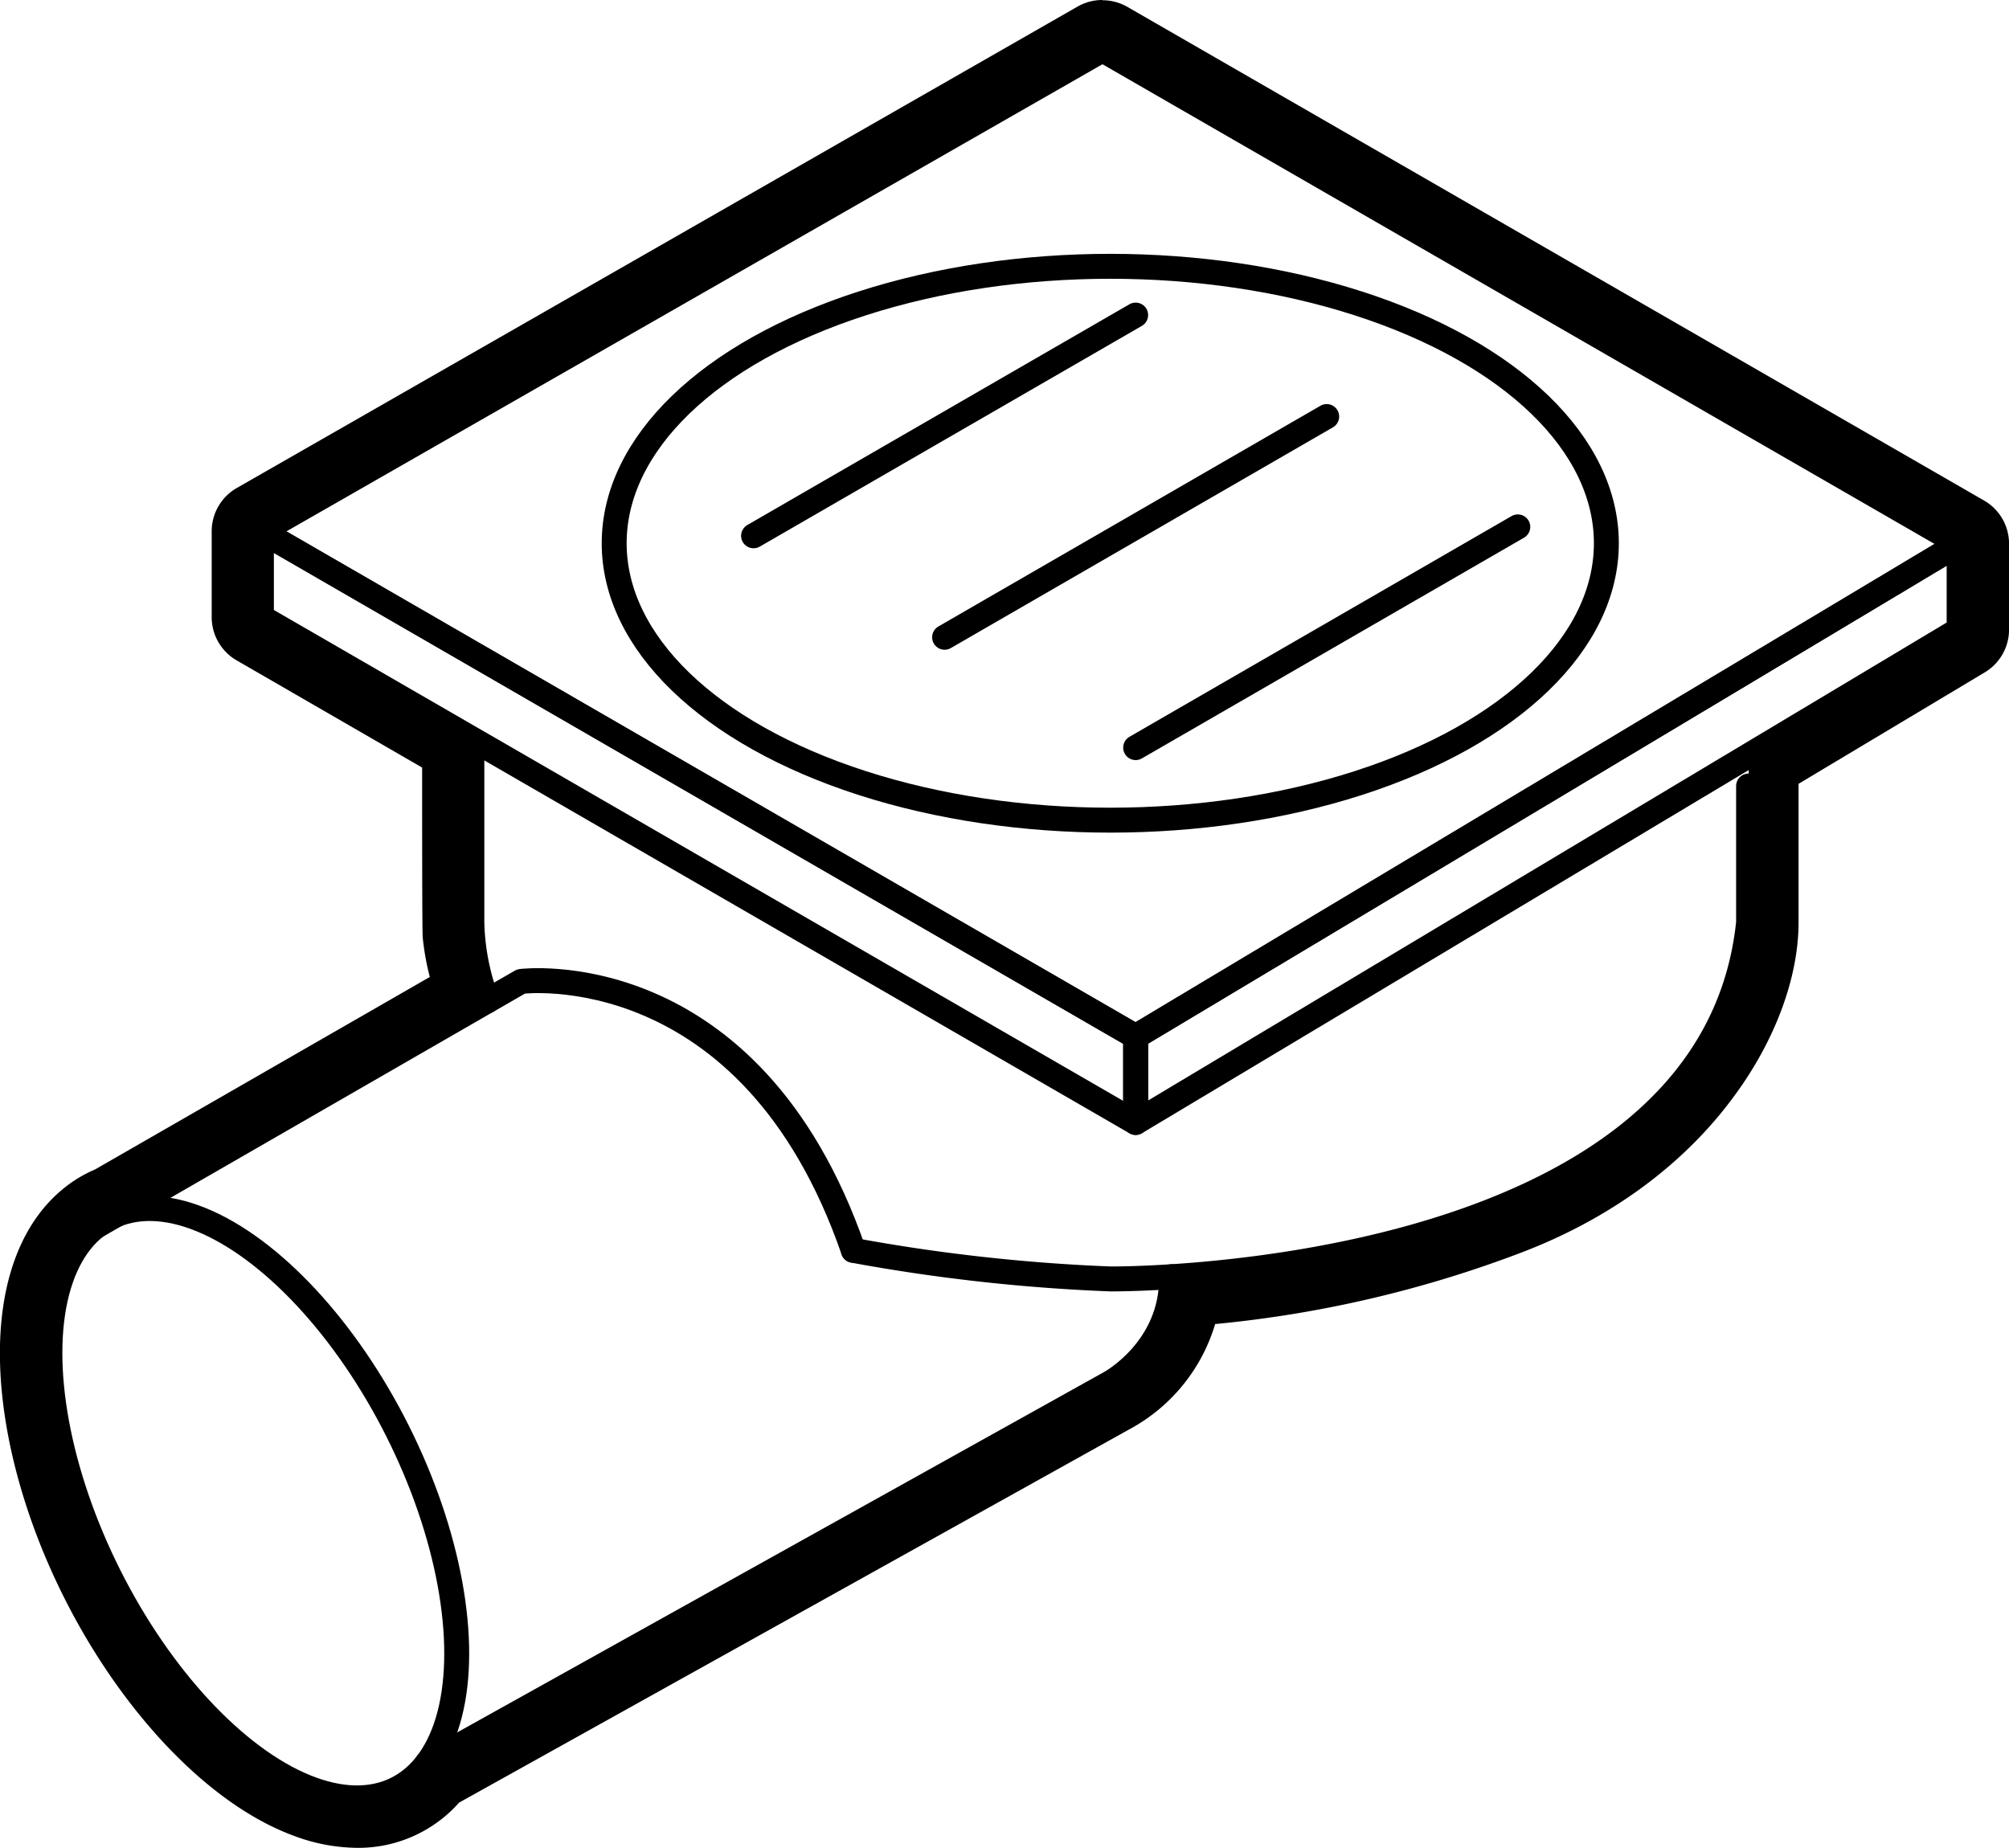
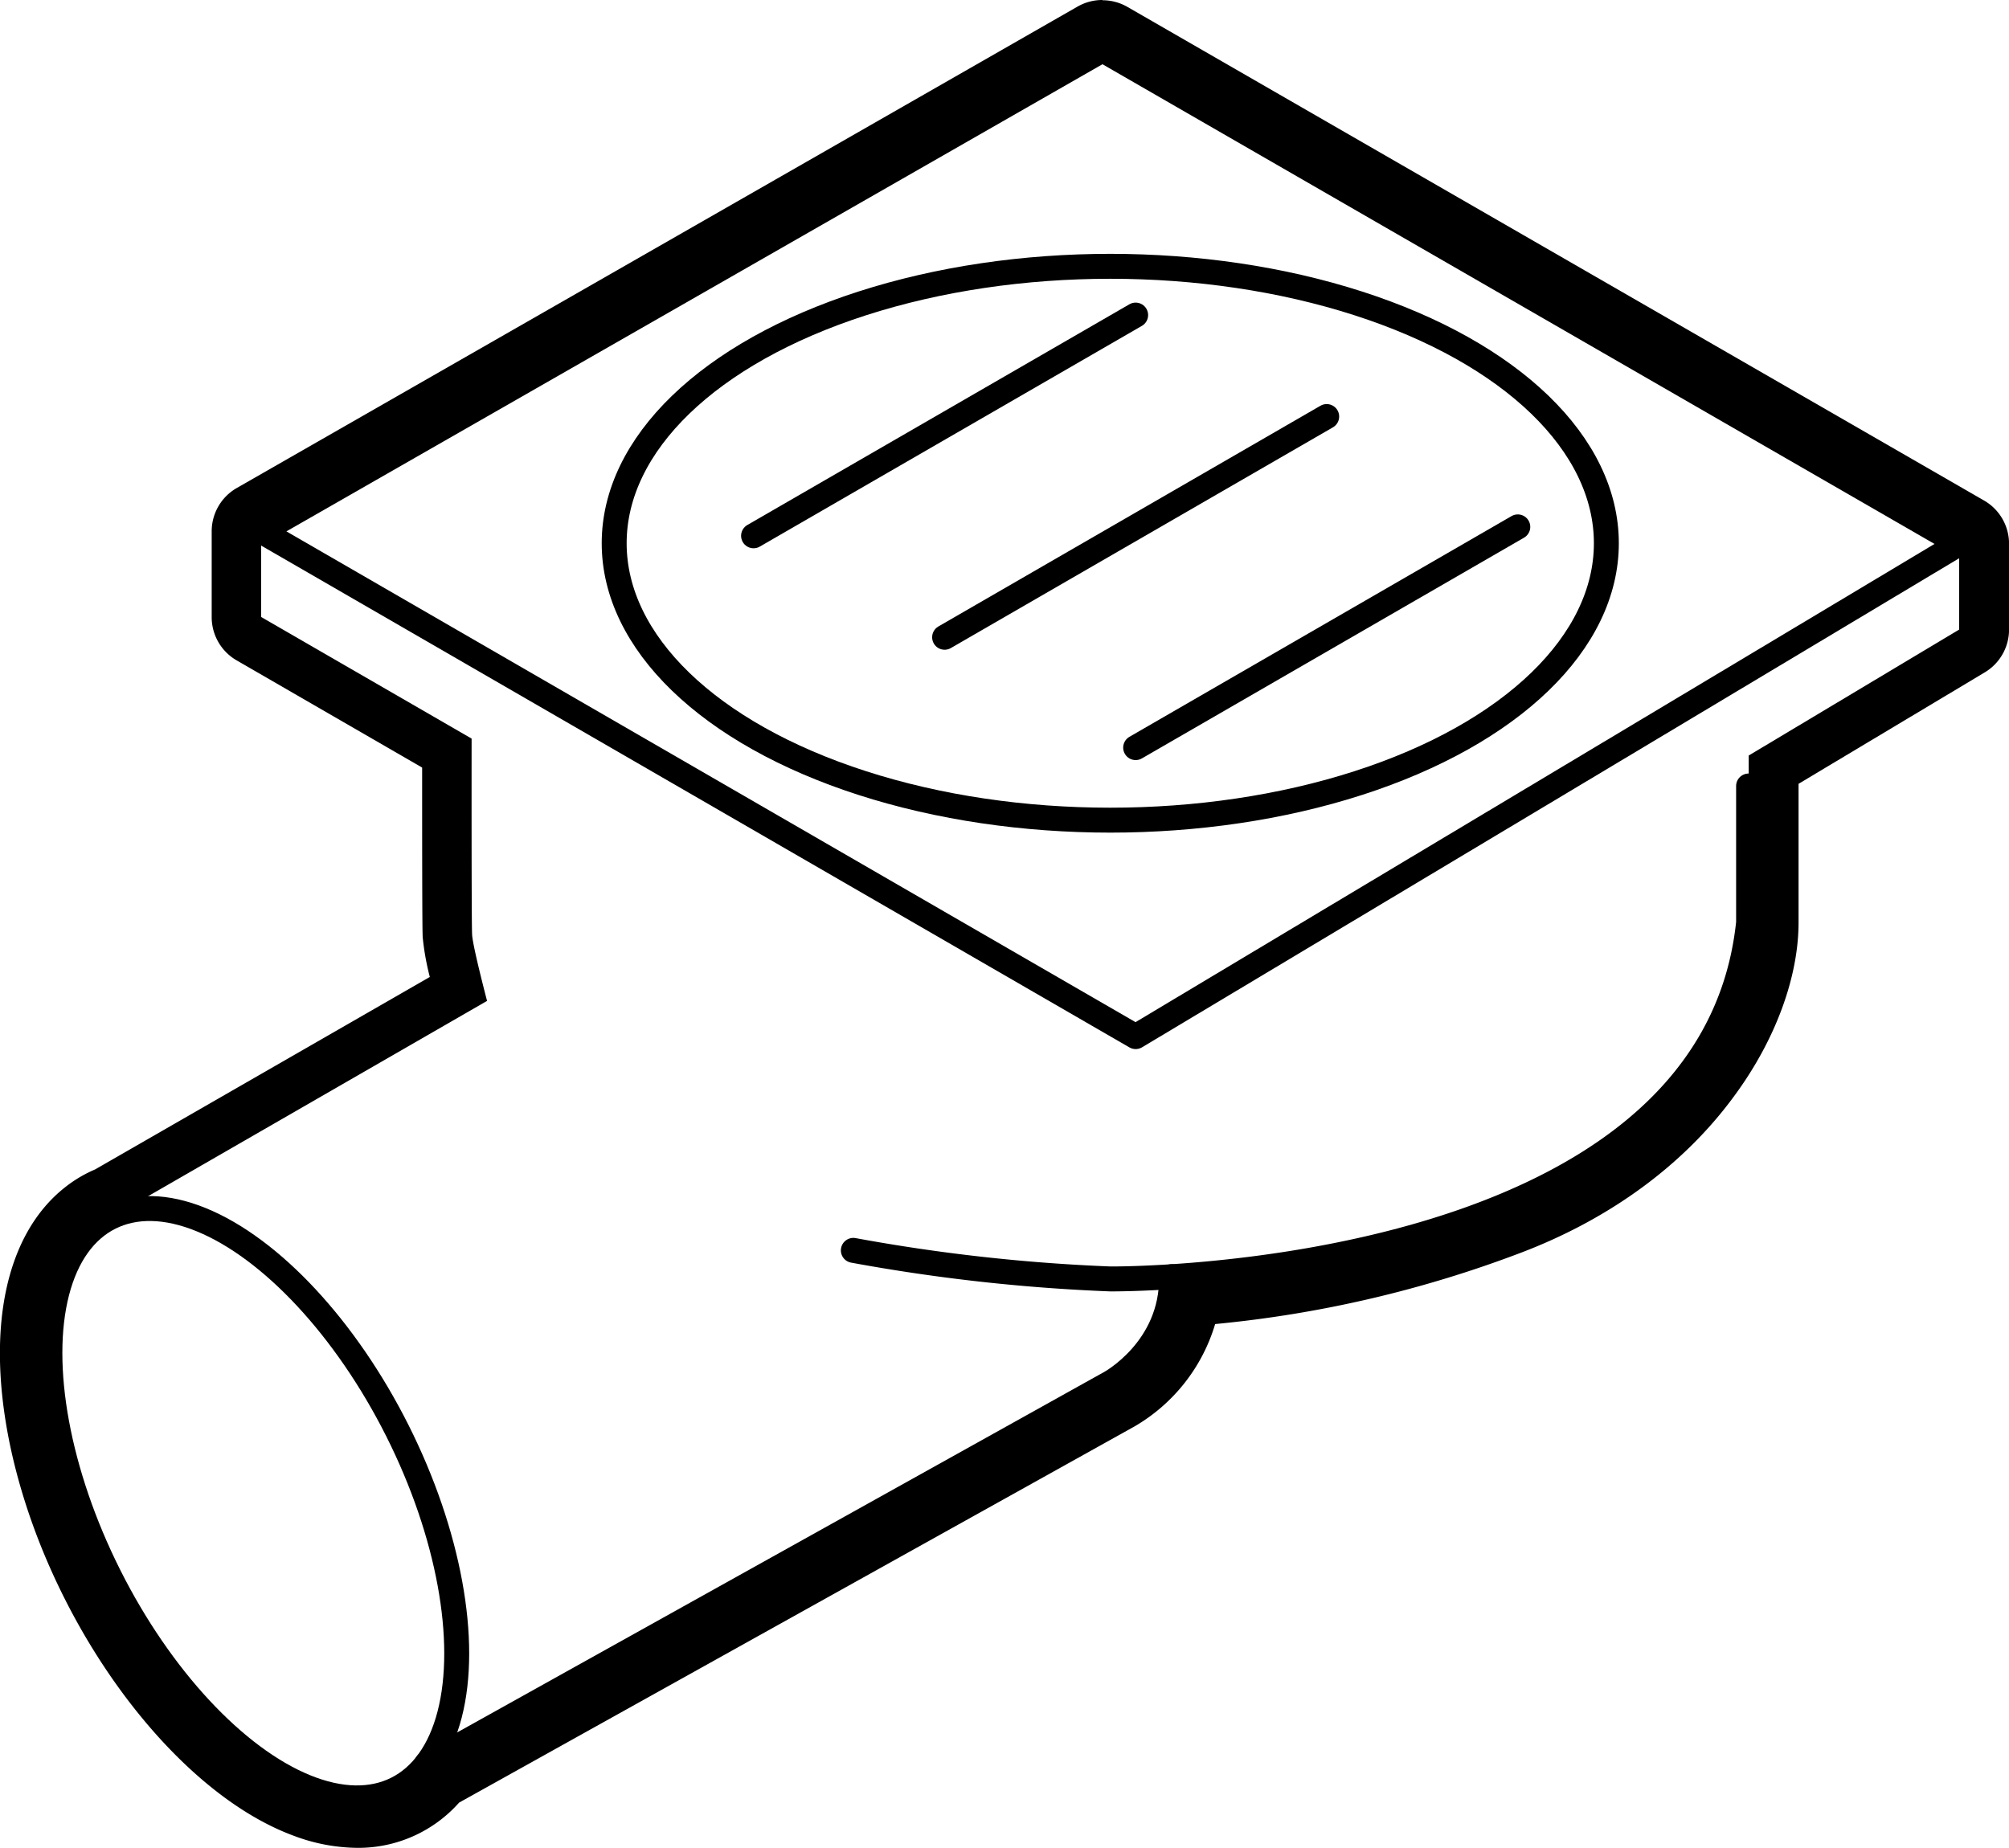
<svg xmlns="http://www.w3.org/2000/svg" viewBox="0 0 402.86 370.6">
  <defs>
    <style>.cls-1{fill:none;stroke:#000;stroke-linecap:round;stroke-linejoin:round;stroke-width:5px;}</style>
  </defs>
  <title>5. Sifón</title>
  <g id="Capa_2" data-name="Capa 2">
    <g id="Sigón_ducha" data-name="Sigón ducha">
-       <path class="cls-1" d="M94.62,149.64V185a47.61,47.61,0,0,0,3.07,15.75" />
      <path class="cls-1" d="M171.12,250.77a362.42,362.42,0,0,0,51.52,5.73s120.4,1.12,128-71.47V157.64" />
      <polygon class="cls-1" points="52.42 106.56 221.08 10 392.86 109.05 227.73 207.9 52.42 106.56" />
-       <polygon class="cls-1" points="52.42 106.56 52.42 123.78 227.73 225.12 227.73 207.9 52.42 106.56" />
-       <polygon class="cls-1" points="392.86 109.05 392.86 126.27 227.73 225.12 227.73 207.9 392.86 109.05" />
      <ellipse class="cls-1" cx="222.64" cy="108.95" rx="99.48" ry="55.54" />
      <ellipse class="cls-1" cx="50.8" cy="301.48" rx="32.35" ry="64.11" transform="translate(-129.92 54.88) rotate(-26.67)" />
      <path class="cls-1" d="M85.6,353.7l137-76.34s12.52-6.76,12.33-21.31" />
-       <path class="cls-1" d="M19.17,246l85.33-49.17s45.91-5.86,66.62,53.92" />
      <line class="cls-1" x1="151.11" y1="107.46" x2="227.73" y2="63.19" />
      <line class="cls-1" x1="189.42" y1="127.81" x2="266.04" y2="83.54" />
      <line class="cls-1" x1="227.73" y1="149.94" x2="304.36" y2="105.67" />
      <path d="M221.08,10l171.78,99.05v17.22l-42.2,25.26V185c0,15.17-12.91,43.06-49.2,56.87S235,256.05,235,256.05c.19,14.55-12.33,21.31-12.33,21.31L85.6,353.7h0a17,17,0,0,1-14,6.9,26.62,26.62,0,0,1-9.28-1.83c-21.61-8-44.29-40.16-50.66-71.8-4-19.63-.7-34.44,7.5-41h0a16.45,16.45,0,0,1,4.3-2.47l74.21-42.76s-2.86-10.84-3-13.29-.1-39.32-.1-39.32l-42.2-24.39V106.56L221.08,10m0-10a10,10,0,0,0-5,1.32L47.45,97.89a10,10,0,0,0-5,8.67v17.22a10,10,0,0,0,5,8.66l37.2,21.5c0,11.08,0,31.92.11,34a51.82,51.82,0,0,0,1.43,8L19.07,234.54a26.1,26.1,0,0,0-6,3.56l-.24.19c-11.57,9.3-15.57,27.75-11,50.65,7.09,35.19,32.12,70,57,79.21a36.88,36.88,0,0,0,12.76,2.45,27,27,0,0,0,20.47-9.07l135.36-75.4a35.46,35.46,0,0,0,16.25-20.58A234.9,234.9,0,0,0,305,251.24c17.9-6.81,32.67-17.66,42.71-31.36C356,208.67,360.66,196,360.66,185V157.2L398,134.85a10,10,0,0,0,4.87-8.58V109.05a10,10,0,0,0-5-8.66l-171.78-99a10,10,0,0,0-5-1.34Z" />
    </g>
  </g>
</svg>